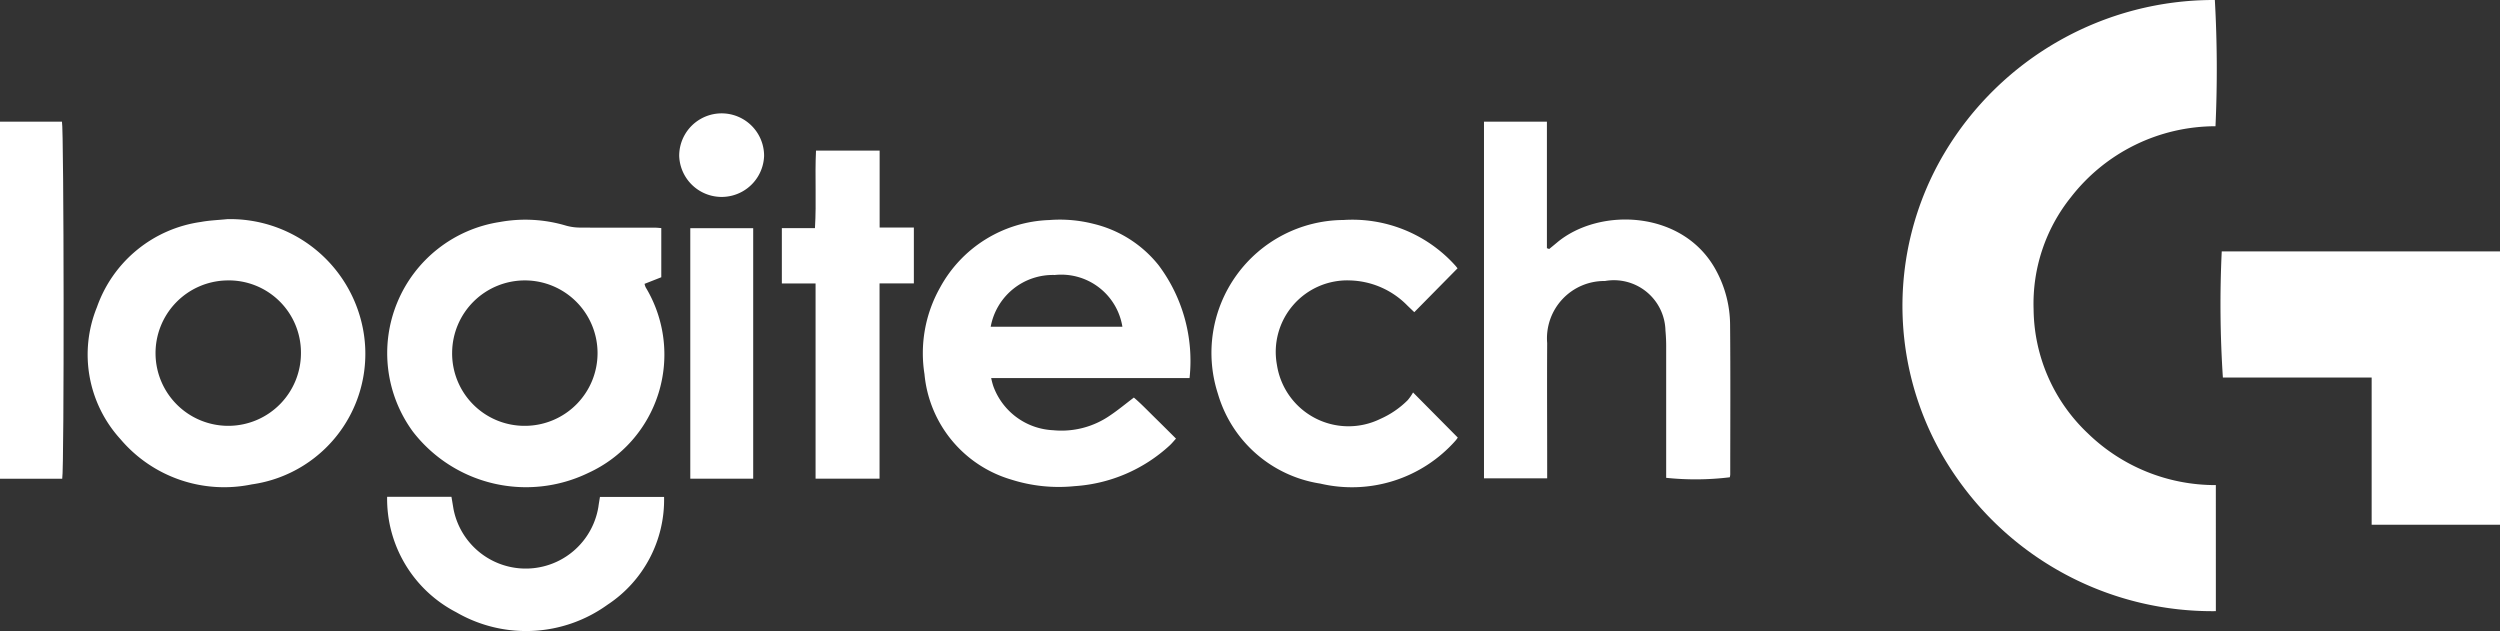
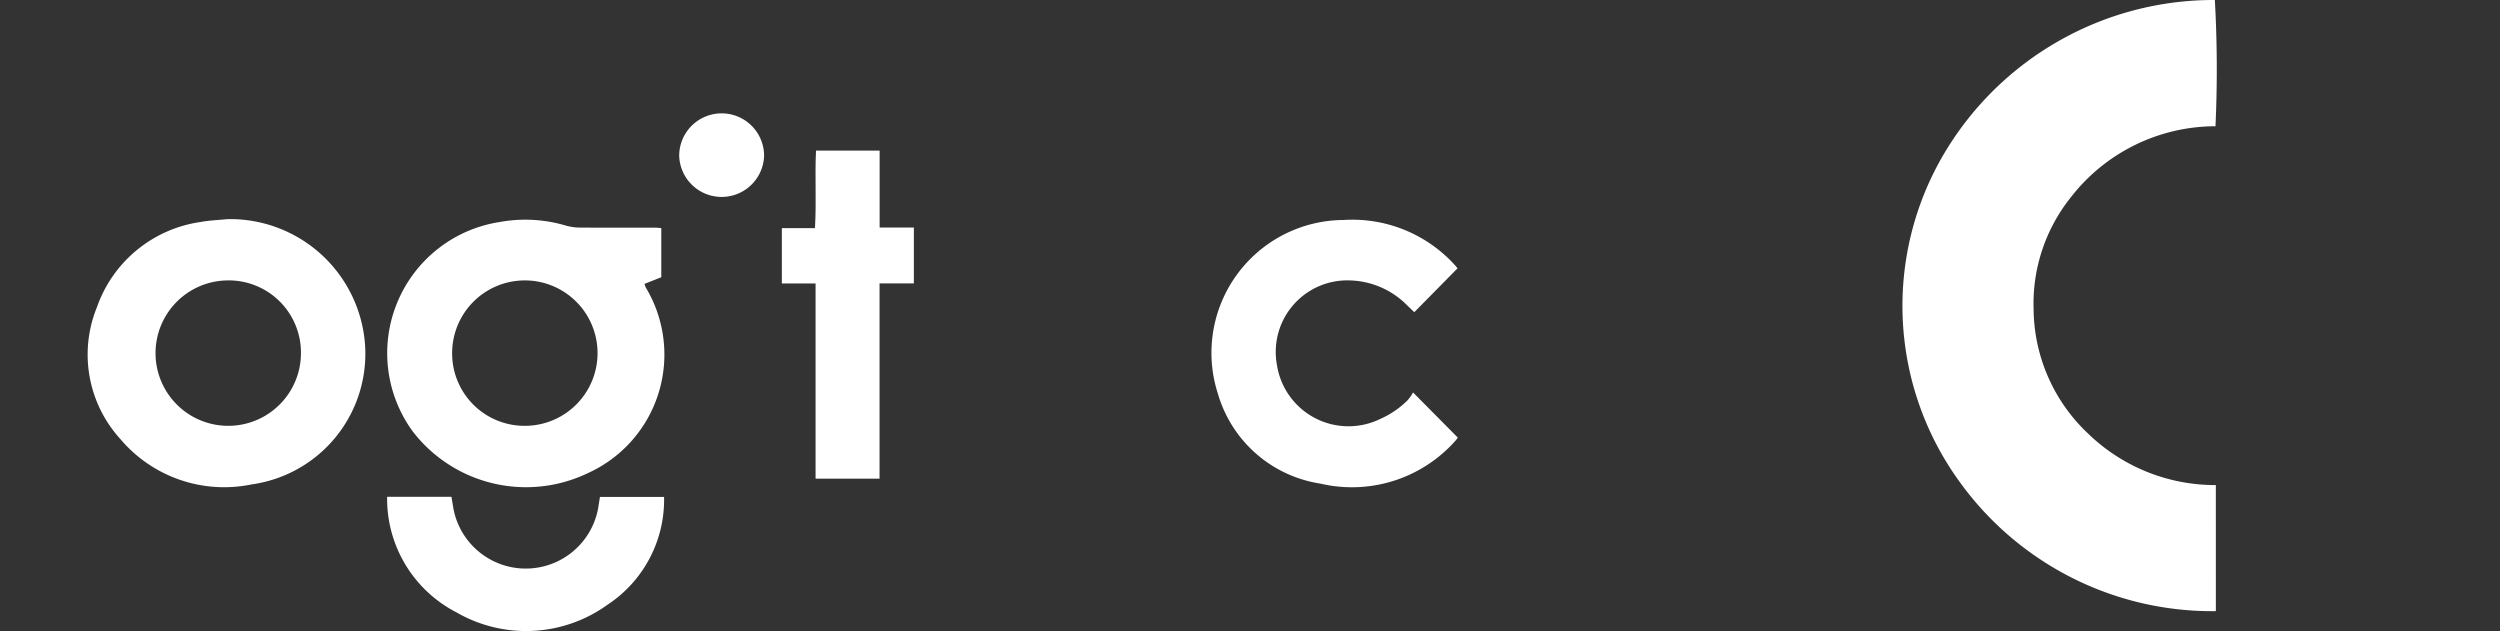
<svg xmlns="http://www.w3.org/2000/svg" id="Logitech_G" data-name="Logitech G" width="113.948" height="28.762" viewBox="0 0 113.948 28.762">
  <rect x="0" y="0" width="113.948" height="28.762" fill="#333333" stroke="none" />
  <g id="Group_825149" data-name="Group 825149" transform="translate(0 0)">
    <path id="Path_113636" data-name="Path 113636" d="M476.329,27.856a14.193,14.193,0,0,1-11.8-6.064,13.639,13.639,0,0,1-.57-14.818A14.281,14.281,0,0,1,476.283,0a56.73,56.73,0,0,1,.029,5.754,8.352,8.352,0,0,0-6.59,3.235,7.759,7.759,0,0,0-1.7,5.111,7.874,7.874,0,0,0,2.481,5.66,8.329,8.329,0,0,0,5.825,2.35Z" transform="translate(-375.332 0)" fill="#fff" />
-     <path id="Path_113637" data-name="Path 113637" d="M539.338,62.152h12.683V74.608h-5.85V67.9h-6.781A51.082,51.082,0,0,1,539.338,62.152Z" transform="translate(-438.073 -50.692)" fill="#fff" />
-     <path id="Path_113638" data-name="Path 113638" d="M363.382,35.875c.114-.093.229-.185.341-.28,1.943-1.648,5.836-1.507,7.3,1.32a5.247,5.247,0,0,1,.605,2.383c.021,2.286.008,4.571.007,6.857a.737.737,0,0,1-.02.125,12.88,12.88,0,0,1-2.9.025v-.511q0-2.7,0-5.4a7.711,7.711,0,0,0-.033-.8,2.349,2.349,0,0,0-2.758-2.26,2.612,2.612,0,0,0-2.633,2.831c-.011,1.888,0,3.775,0,5.663v.5h-2.88V30.071h2.868v5.767Z" transform="translate(-292.772 -24.526)" fill="#fff" />
-     <path id="Path_113639" data-name="Path 113639" d="M236.3,61.515h-9.042a3.275,3.275,0,0,0,.1.378,3.052,3.052,0,0,0,2.723,2,3.886,3.886,0,0,0,2.6-.676c.358-.24.691-.517,1.081-.813.32.271.624.59.94.9s.633.626.98.972c-.1.108-.189.22-.293.315a7.063,7.063,0,0,1-4.329,1.851,7.138,7.138,0,0,1-2.89-.3,5.543,5.543,0,0,1-3.952-4.805,6.089,6.089,0,0,1,.707-3.939,5.894,5.894,0,0,1,4.987-3.085,6.213,6.213,0,0,1,2.009.173,5.409,5.409,0,0,1,2.968,1.886A7.274,7.274,0,0,1,236.3,61.515Zm-3.061-2.338a2.823,2.823,0,0,0-3.083-2.359,2.88,2.88,0,0,0-2.92,2.359Z" transform="translate(-182.081 -44.284)" fill="#fff" />
    <path id="Path_113640" data-name="Path 113640" d="M106.533,54.677v2.241l-.762.3a.644.644,0,0,0,.053.164,5.93,5.93,0,0,1-2.621,8.456,6.514,6.514,0,0,1-7.988-1.879A6.048,6.048,0,0,1,99.171,54.4a6.486,6.486,0,0,1,3.025.167,2.434,2.434,0,0,0,.662.087c1.125.009,2.25,0,3.375.005C106.319,54.656,106.406,54.668,106.533,54.677Zm-6.191,9.013A3.314,3.314,0,1,0,97,60.346,3.3,3.3,0,0,0,100.341,63.69Z" transform="translate(-76.392 -44.281)" fill="#fff" />
    <path id="Path_113641" data-name="Path 113641" d="M27.674,54.172a6.166,6.166,0,0,1,6.1,4.645,6.011,6.011,0,0,1-4.989,7.445A6.194,6.194,0,0,1,22.8,64.2a5.721,5.721,0,0,1-1.072-6.015A5.889,5.889,0,0,1,26.469,54.3C26.864,54.226,27.272,54.214,27.674,54.172Zm-.037,2.794a3.314,3.314,0,1,0,3.39,3.288A3.289,3.289,0,0,0,27.637,56.966Z" transform="translate(-17.31 -44.184)" fill="#fff" />
    <path id="Path_113642" data-name="Path 113642" d="M303.4,62.2l2.038,2.056a1.053,1.053,0,0,1-.1.137,6.307,6.307,0,0,1-6.165,1.961,5.774,5.774,0,0,1-4.665-4.086,6.056,6.056,0,0,1,5.718-7.929,6.311,6.311,0,0,1,5.072,2.047c.06.064.113.136.13.155l-1.972,2-.313-.3a3.8,3.8,0,0,0-2.606-1.147,3.26,3.26,0,0,0-3.341,3.851,3.3,3.3,0,0,0,4.711,2.461,4.116,4.116,0,0,0,1.249-.855A2.217,2.217,0,0,0,303.4,62.2Z" transform="translate(-238.994 -44.312)" fill="#fff" />
    <path id="Path_113643" data-name="Path 113643" d="M191.42,43.284h-1.537V40.763h1.509c.073-1.2-.009-2.354.048-3.533h2.9v3.506H195.9v2.545h-1.564v8.9H191.42Z" transform="translate(-154.247 -30.365)" fill="#fff" />
-     <path id="Path_113644" data-name="Path 113644" d="M2.836,46.348H0V30.072H2.824C2.914,30.393,2.931,45.875,2.836,46.348Z" transform="translate(0 -24.527)" fill="#fff" />
    <path id="Path_113645" data-name="Path 113645" d="M94.021,122.818h2.932c.03.178.061.362.091.545a3.355,3.355,0,0,0,6.606-.086c.019-.144.045-.288.071-.455h2.923a5.724,5.724,0,0,1-2.581,4.916,6.344,6.344,0,0,1-6.89.342A5.824,5.824,0,0,1,94.021,122.818Z" transform="translate(-76.376 -100.173)" fill="#fff" />
-     <path id="Path_113646" data-name="Path 113646" d="M170.514,67.817h-2.867V56.4h2.867Z" transform="translate(-136.184 -45.999)" fill="#fff" />
    <path id="Path_113647" data-name="Path 113647" d="M168.824,30.059a1.936,1.936,0,0,1-3.87,0,1.935,1.935,0,0,1,3.87,0Z" transform="translate(-133.997 -22.957)" fill="#fff" />
  </g>
</svg>